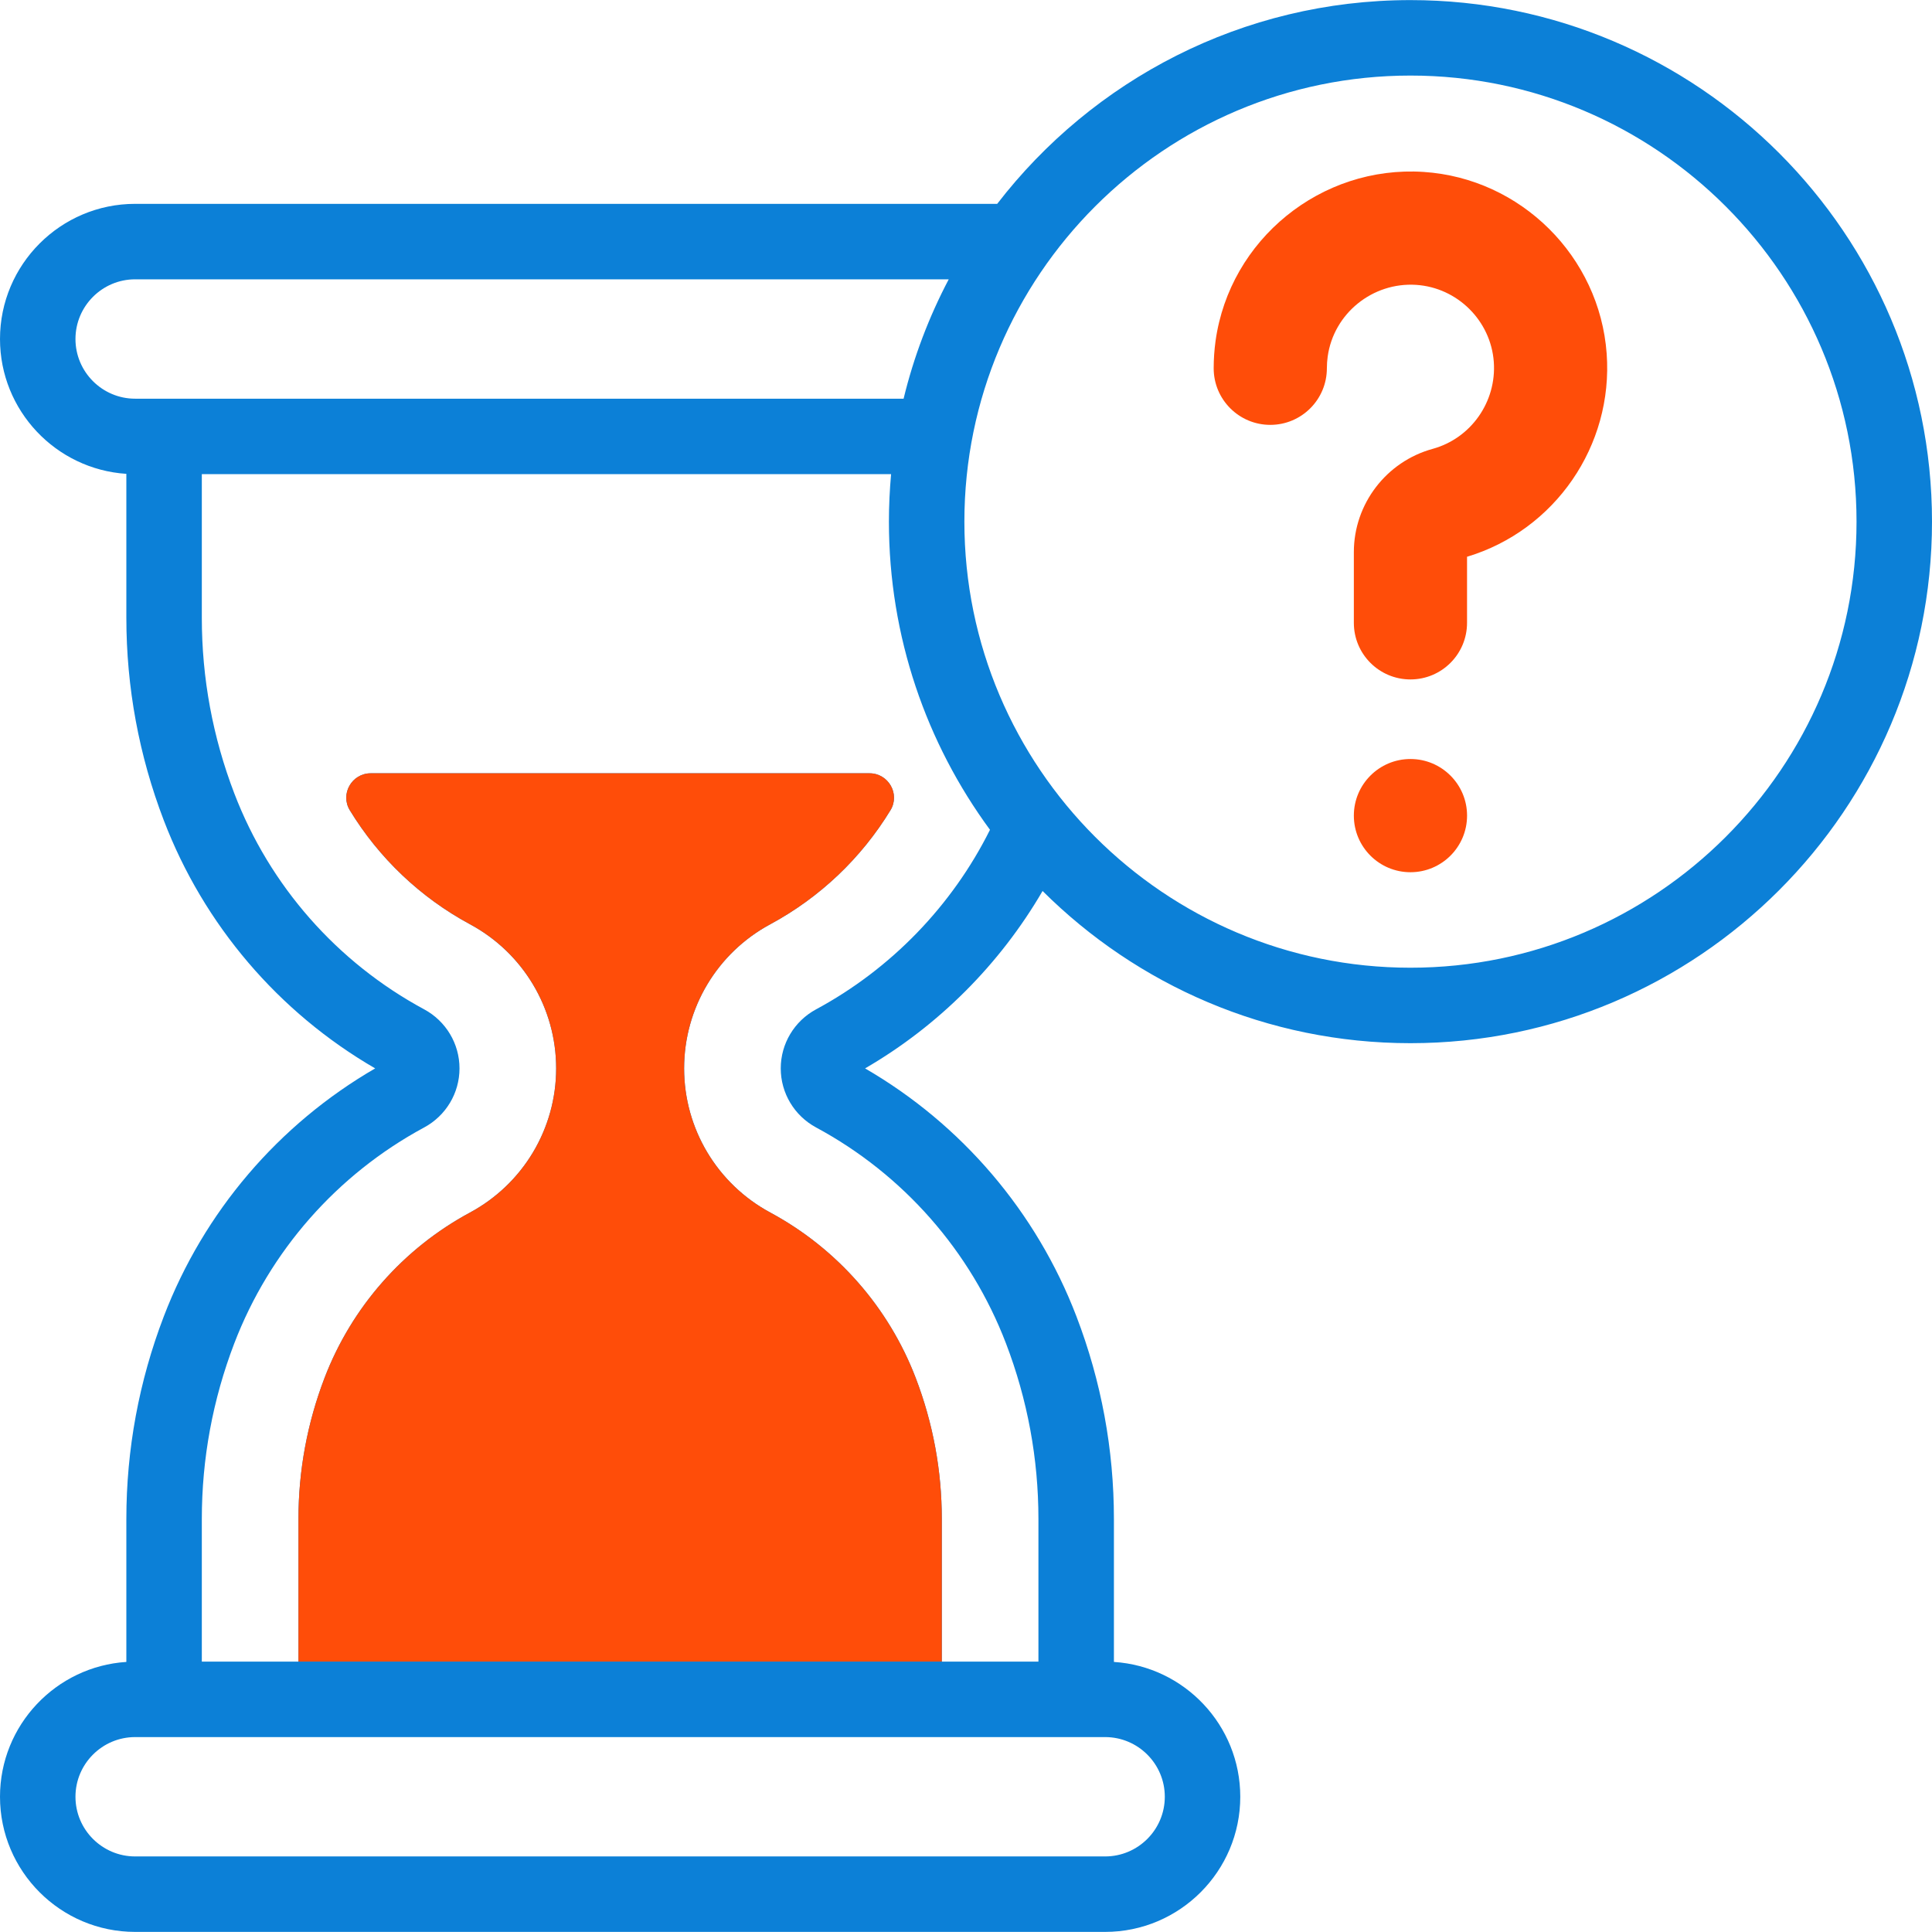
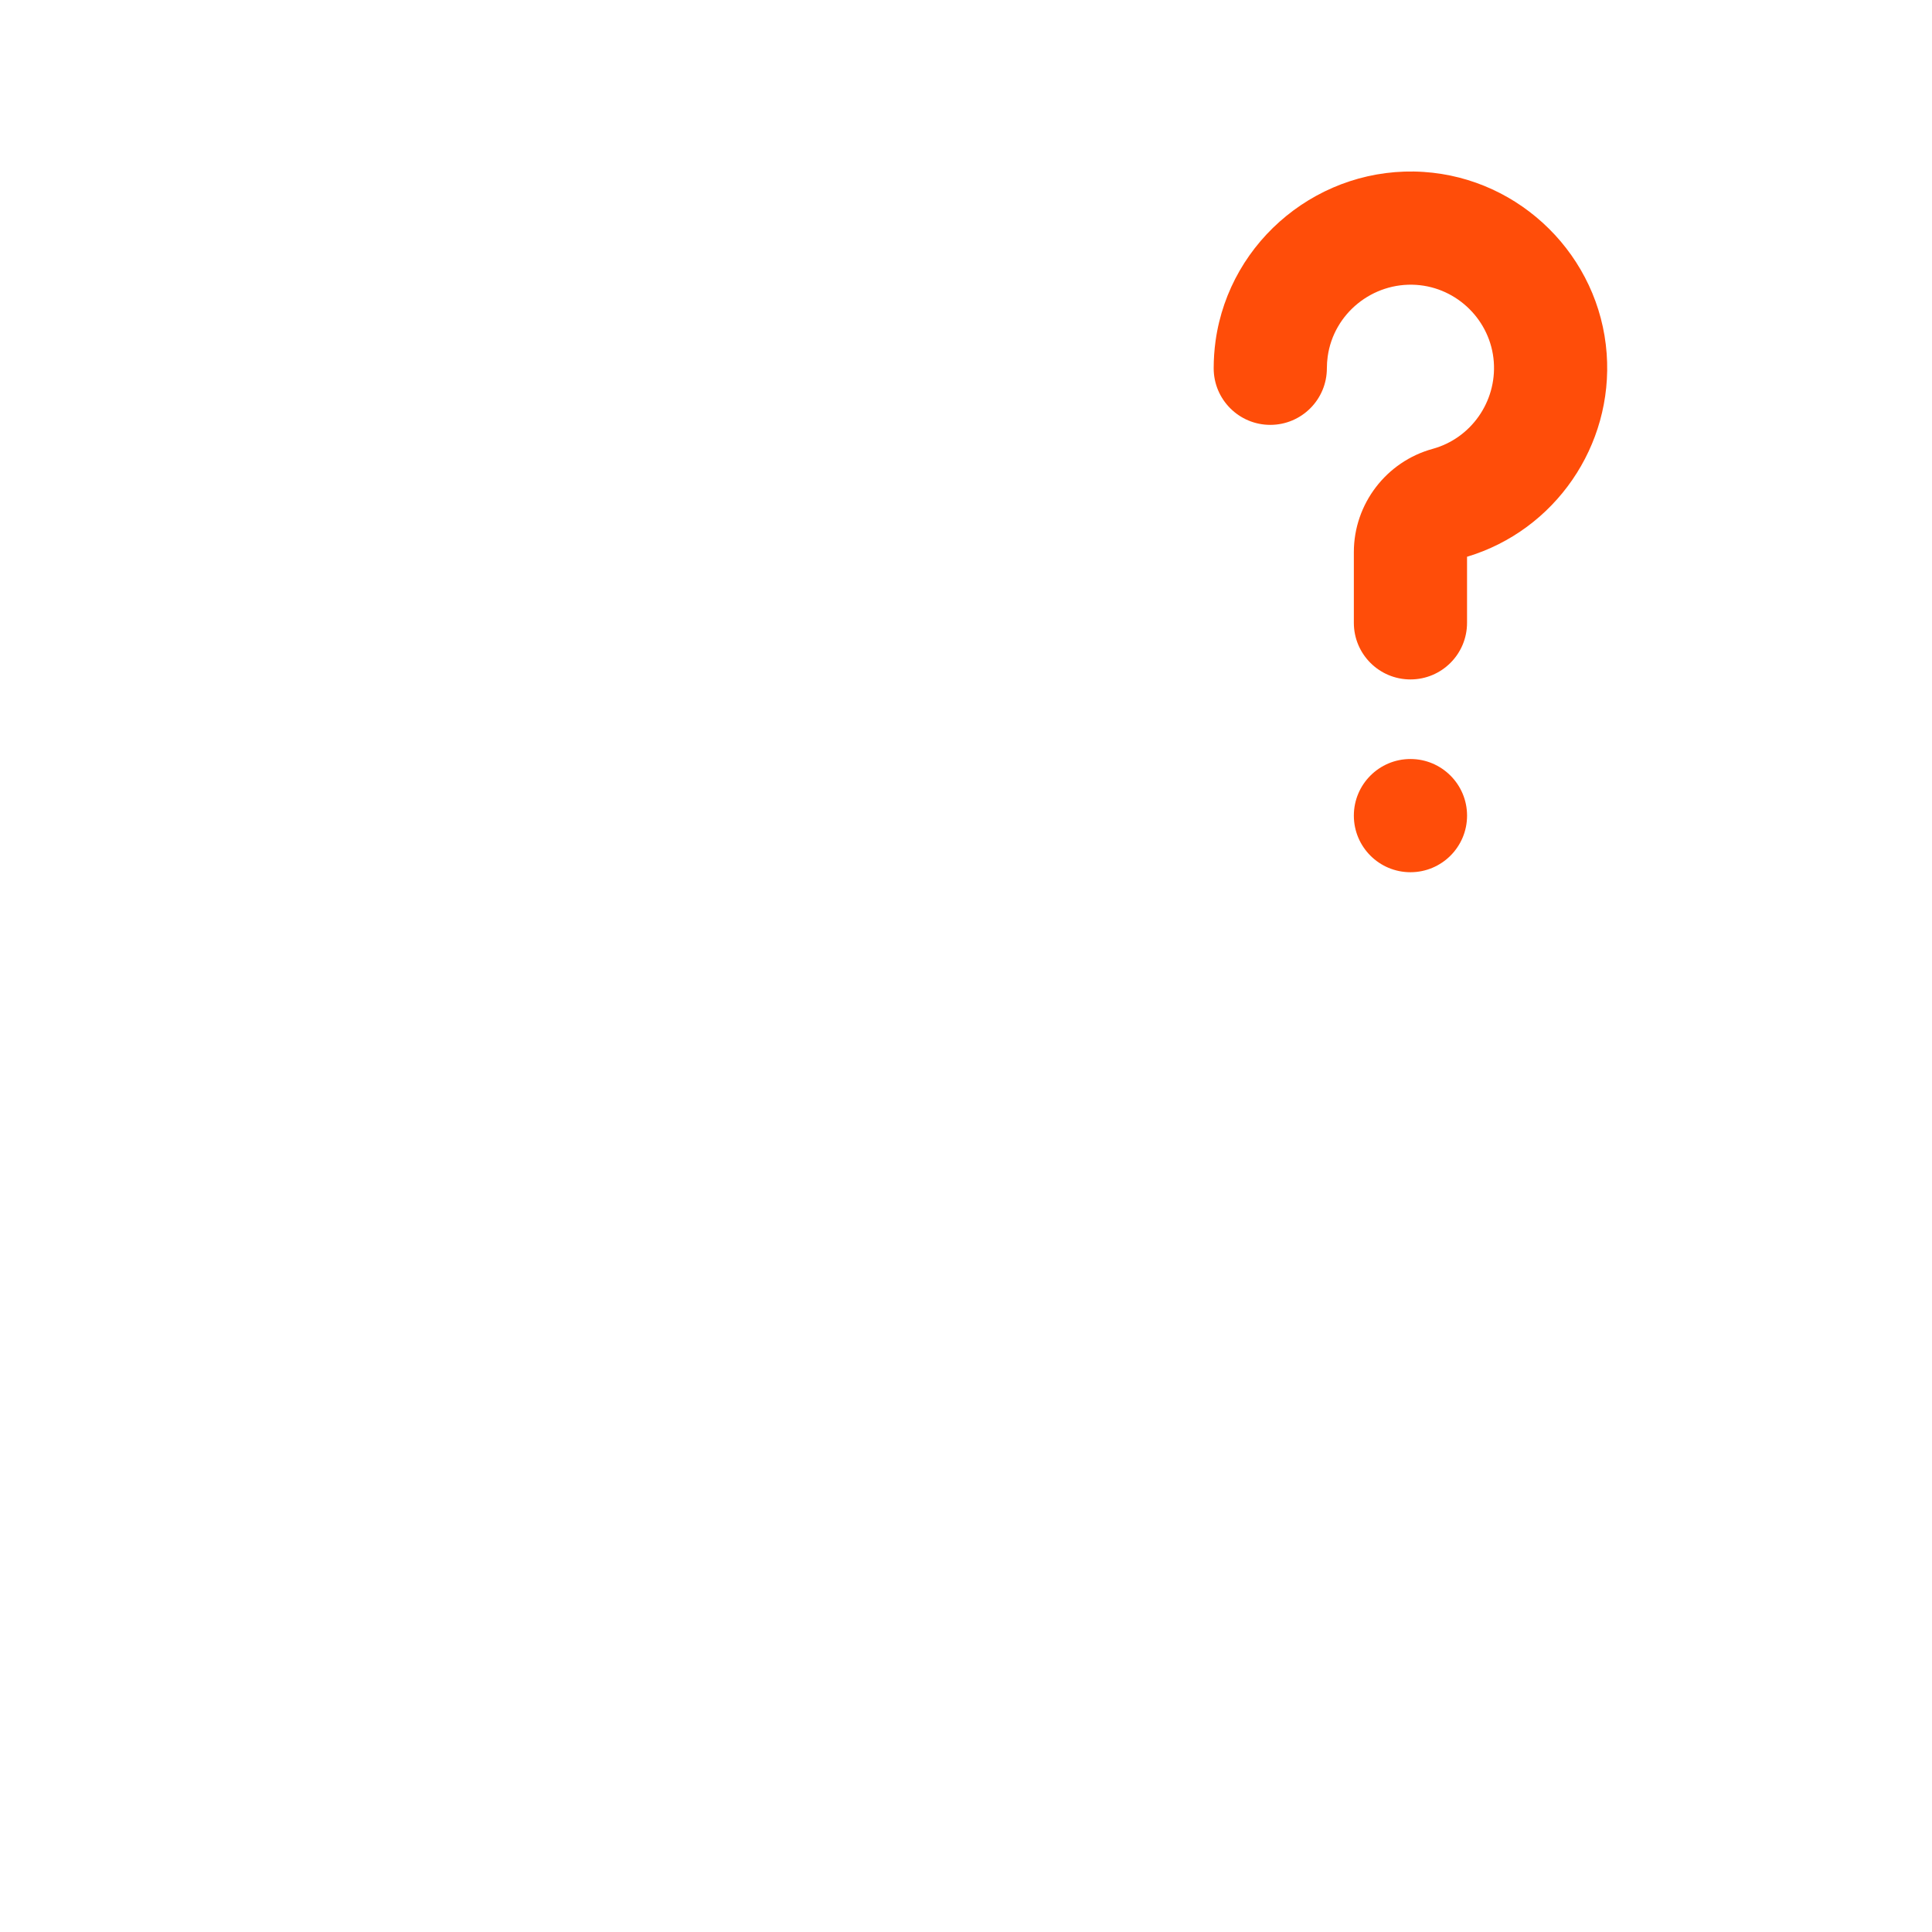
<svg xmlns="http://www.w3.org/2000/svg" width="80" height="80" viewBox="0 0 80 80" fill="none">
  <g clip-path="url(#clip0_3_197258)">
    <path d="M58.948 7.119C54.702 6.841 50.921 9.915 50.334 14.115C50.282 14.489 50.256 14.87 50.256 15.249C50.256 16.543 51.305 17.593 52.6 17.593C53.894 17.593 54.943 16.543 54.943 15.249C54.943 15.086 54.955 14.923 54.977 14.763C55.225 12.981 56.834 11.678 58.641 11.796C60.349 11.908 61.73 13.279 61.855 14.985C61.975 16.636 60.91 18.151 59.322 18.587C57.401 19.114 56.06 20.871 56.06 22.86V25.791C56.06 27.085 57.109 28.134 58.404 28.134C59.698 28.134 60.747 27.085 60.747 25.791V23.054C64.385 21.962 66.807 18.457 66.529 14.644C66.236 10.618 62.977 7.383 58.948 7.119Z" fill="#FF4D09" />
    <path d="M58.404 36.117C59.698 36.117 60.748 35.068 60.748 33.773C60.748 32.479 59.698 31.429 58.404 31.429C57.109 31.429 56.06 32.479 56.06 33.773C56.06 35.068 57.109 36.117 58.404 36.117Z" fill="#FF4D09" />
-     <path d="M58.404 0.004C51.444 0.004 45.244 3.314 41.292 8.441H5.596C2.51 8.441 0 10.952 0 14.038C0 17.001 2.315 19.432 5.232 19.621V25.582C5.232 28.46 5.754 31.283 6.783 33.971C8.439 38.296 11.534 41.921 15.535 44.24C11.534 46.558 8.439 50.183 6.783 54.509C5.754 57.197 5.232 60.019 5.232 62.898V68.817C2.315 69.005 0 71.437 0 74.4C0 77.486 2.51 79.996 5.596 79.996H45.76C48.846 79.996 51.357 77.486 51.357 74.4C51.357 71.437 49.041 69.005 46.125 68.817V62.898C46.125 60.019 45.603 57.197 44.573 54.509C42.917 50.183 39.822 46.558 35.821 44.24C38.864 42.475 41.408 39.922 43.171 36.894C47.079 40.786 52.465 43.196 58.404 43.196C70.312 43.196 80 33.508 80 21.6C80 9.692 70.312 0.004 58.404 0.004ZM3.125 14.038C3.125 12.675 4.234 11.566 5.596 11.566H39.285C38.47 13.113 37.837 14.77 37.416 16.509H5.596C4.234 16.509 3.125 15.4 3.125 14.038ZM48.232 74.4C48.232 75.763 47.123 76.871 45.761 76.871H5.596C4.234 76.871 3.125 75.763 3.125 74.4C3.125 73.037 4.234 71.929 5.596 71.929H45.76C47.123 71.929 48.232 73.037 48.232 74.4ZM33.793 41.794C32.89 42.281 32.329 43.218 32.329 44.24C32.329 45.262 32.89 46.199 33.793 46.686C37.4 48.629 40.192 51.805 41.655 55.626C42.547 57.956 42.999 60.403 42.999 62.898V68.804H38.998V62.898C38.998 60.894 38.635 58.929 37.918 57.057C36.797 54.13 34.658 51.697 31.895 50.208C29.694 49.022 28.328 46.735 28.328 44.24C28.328 41.744 29.694 39.458 31.895 38.272C33.956 37.16 35.67 35.524 36.873 33.55C37.281 32.879 36.79 32.02 36.005 32.02H15.351C14.567 32.02 14.076 32.879 14.484 33.55C15.687 35.524 17.4 37.161 19.462 38.272C21.662 39.458 23.029 41.744 23.029 44.24C23.029 46.735 21.662 49.022 19.462 50.208C16.698 51.697 14.559 54.13 13.438 57.057C12.722 58.929 12.358 60.894 12.358 62.898V68.804H8.357V62.898C8.357 60.403 8.809 57.956 9.701 55.626C11.165 51.805 13.957 48.63 17.563 46.686C18.466 46.199 19.027 45.262 19.027 44.24C19.027 43.218 18.466 42.281 17.563 41.794C13.957 39.85 11.165 36.675 9.702 32.853C8.809 30.523 8.357 28.077 8.357 25.582V19.634H36.898C36.84 20.282 36.808 20.937 36.808 21.6C36.808 26.37 38.364 30.783 40.993 34.36C39.427 37.501 36.894 40.123 33.793 41.794ZM58.404 40.071C48.219 40.071 39.933 31.785 39.933 21.6C39.933 11.415 48.219 3.129 58.404 3.129C68.589 3.129 76.875 11.415 76.875 21.6C76.875 31.785 68.589 40.071 58.404 40.071Z" fill="#0C80D7" />
-     <path d="M38.998 62.898V68.803H12.358V62.898C12.358 60.894 12.722 58.928 13.438 57.057C14.559 54.13 16.698 51.697 19.462 50.208C21.662 49.022 23.029 46.735 23.029 44.24C23.029 41.744 21.662 39.457 19.462 38.272C17.4 37.16 15.687 35.524 14.484 33.549C14.076 32.879 14.567 32.02 15.351 32.02H36.005C36.79 32.02 37.281 32.879 36.873 33.549C35.67 35.524 33.956 37.16 31.895 38.272C29.694 39.457 28.328 41.744 28.328 44.24C28.328 46.735 29.694 49.022 31.895 50.208C34.658 51.697 36.797 54.13 37.918 57.057C38.635 58.929 38.998 60.894 38.998 62.898Z" fill="#FF4D09" />
  </g>
  <defs>
    <clipPath id="clip0_3_197258">
      <rect width="80" height="80" fill="white" />
    </clipPath>
  </defs>
</svg>